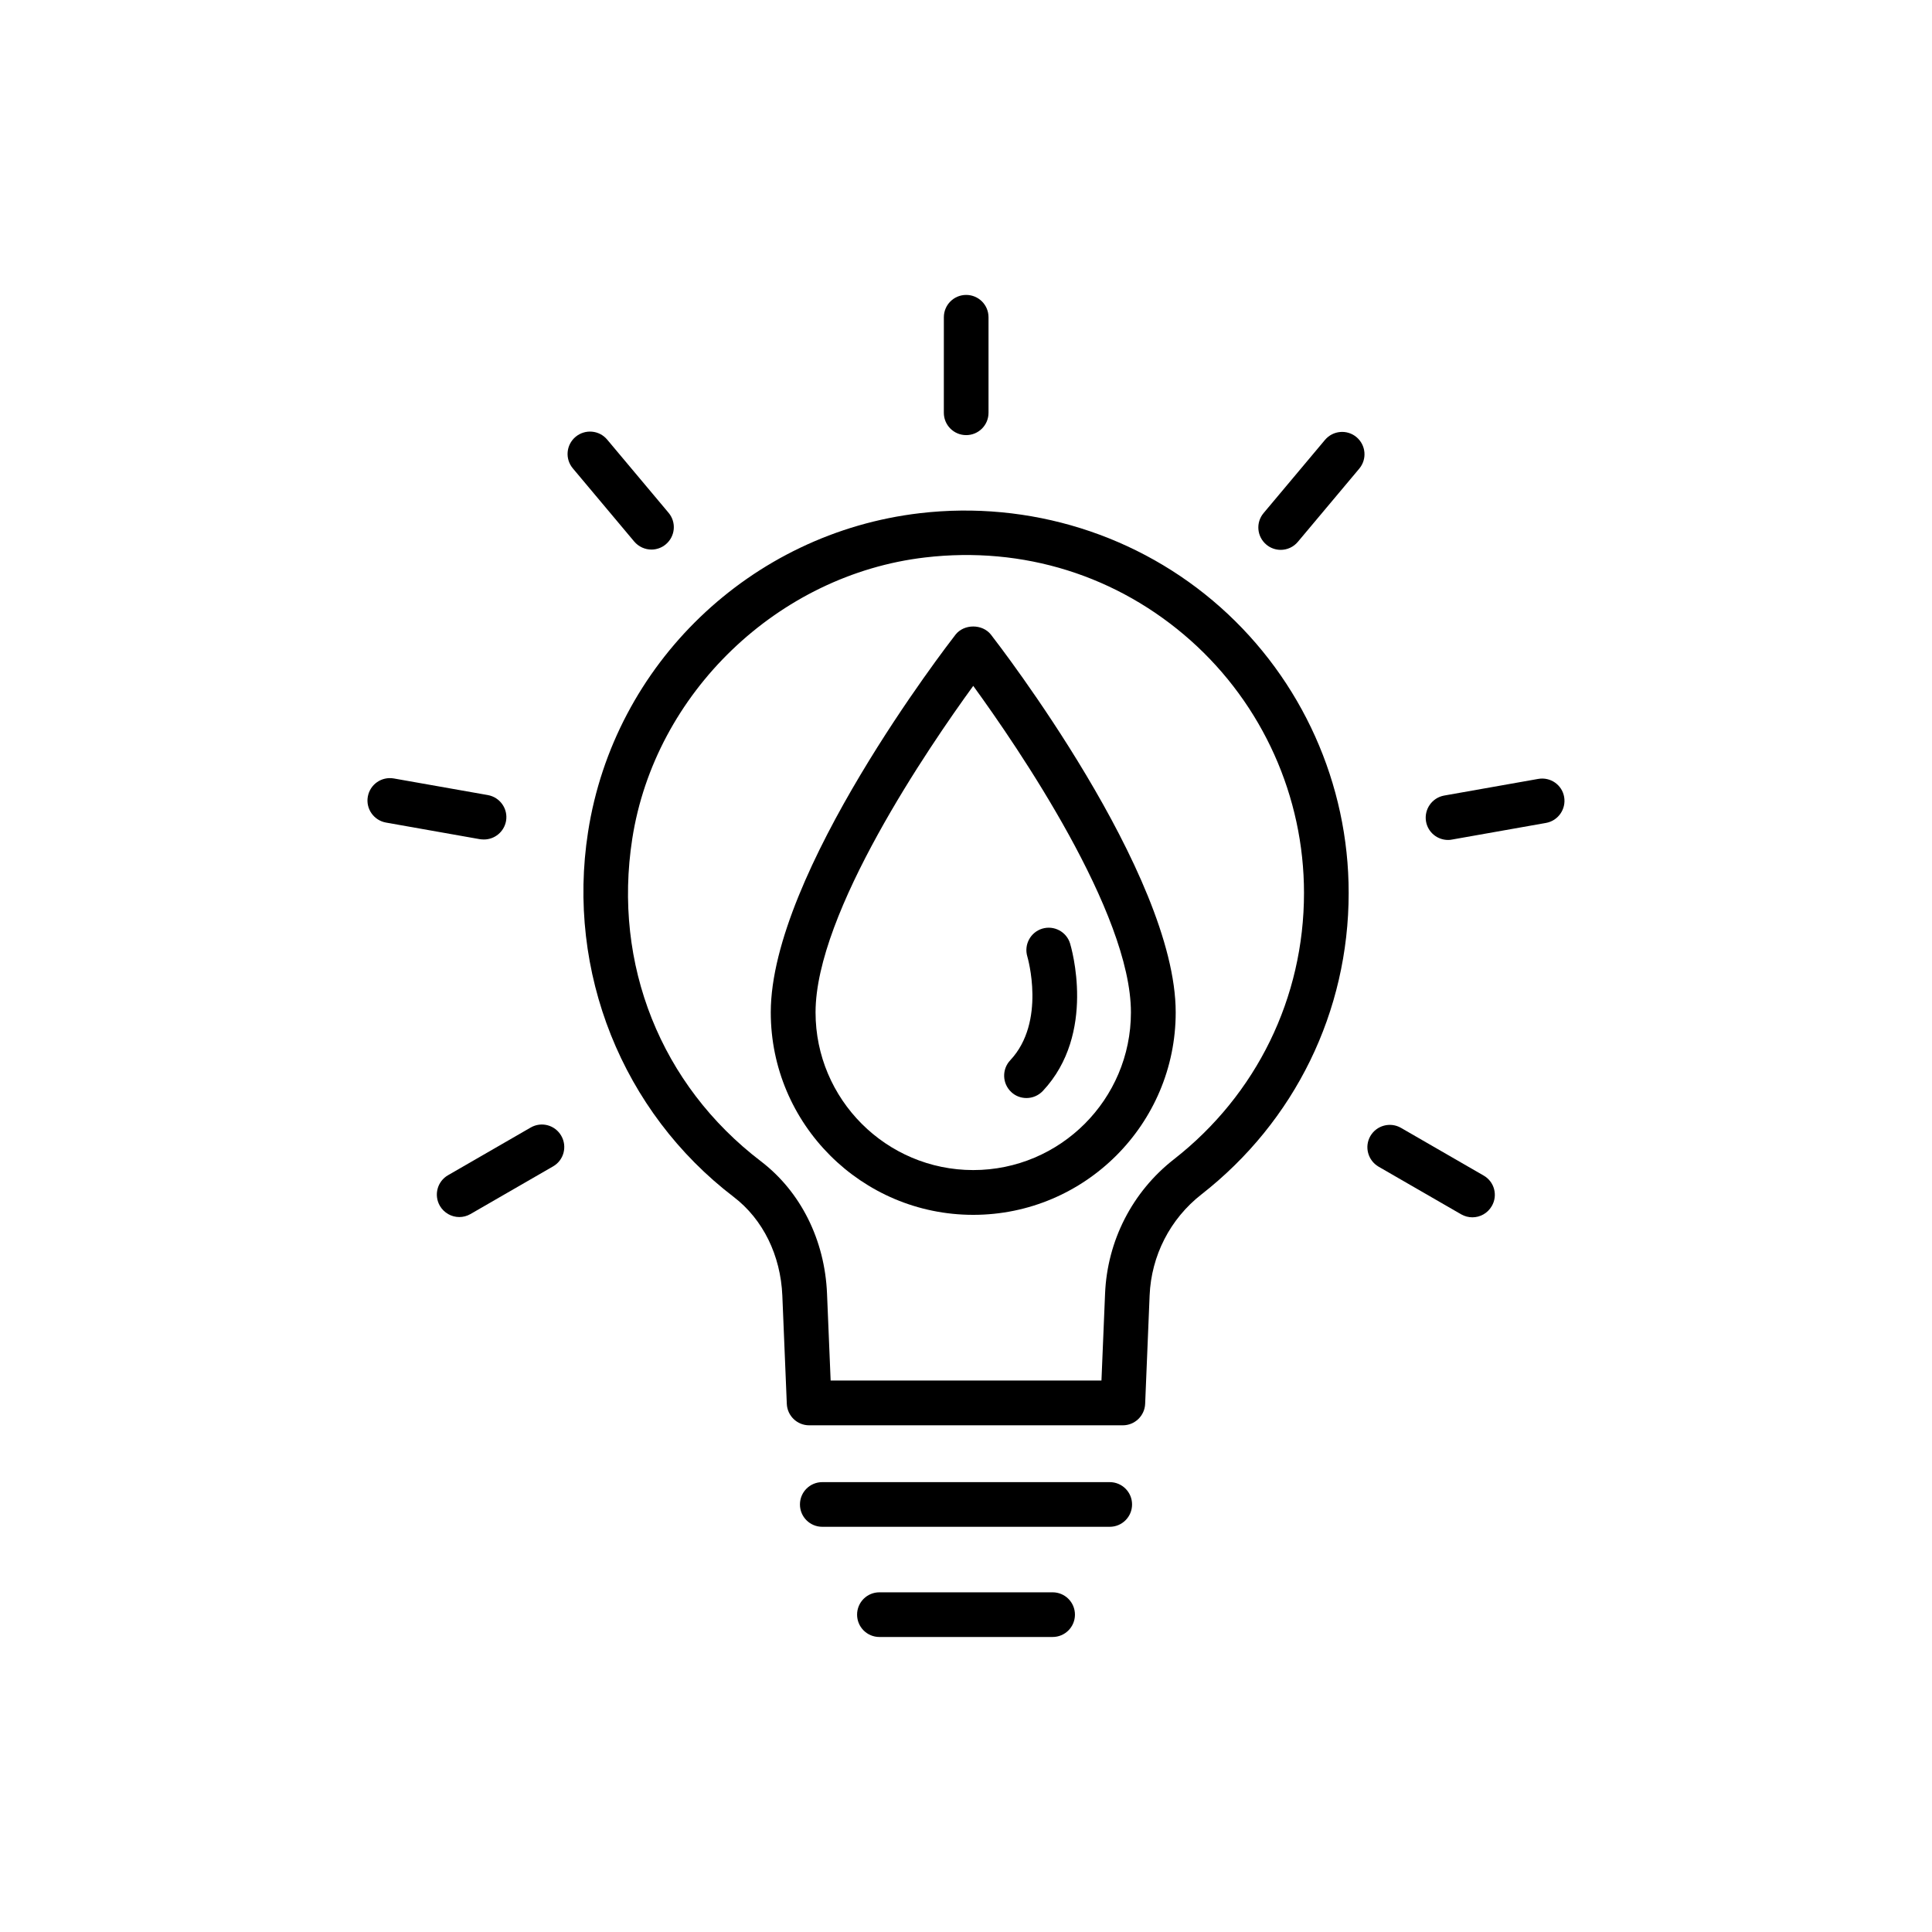
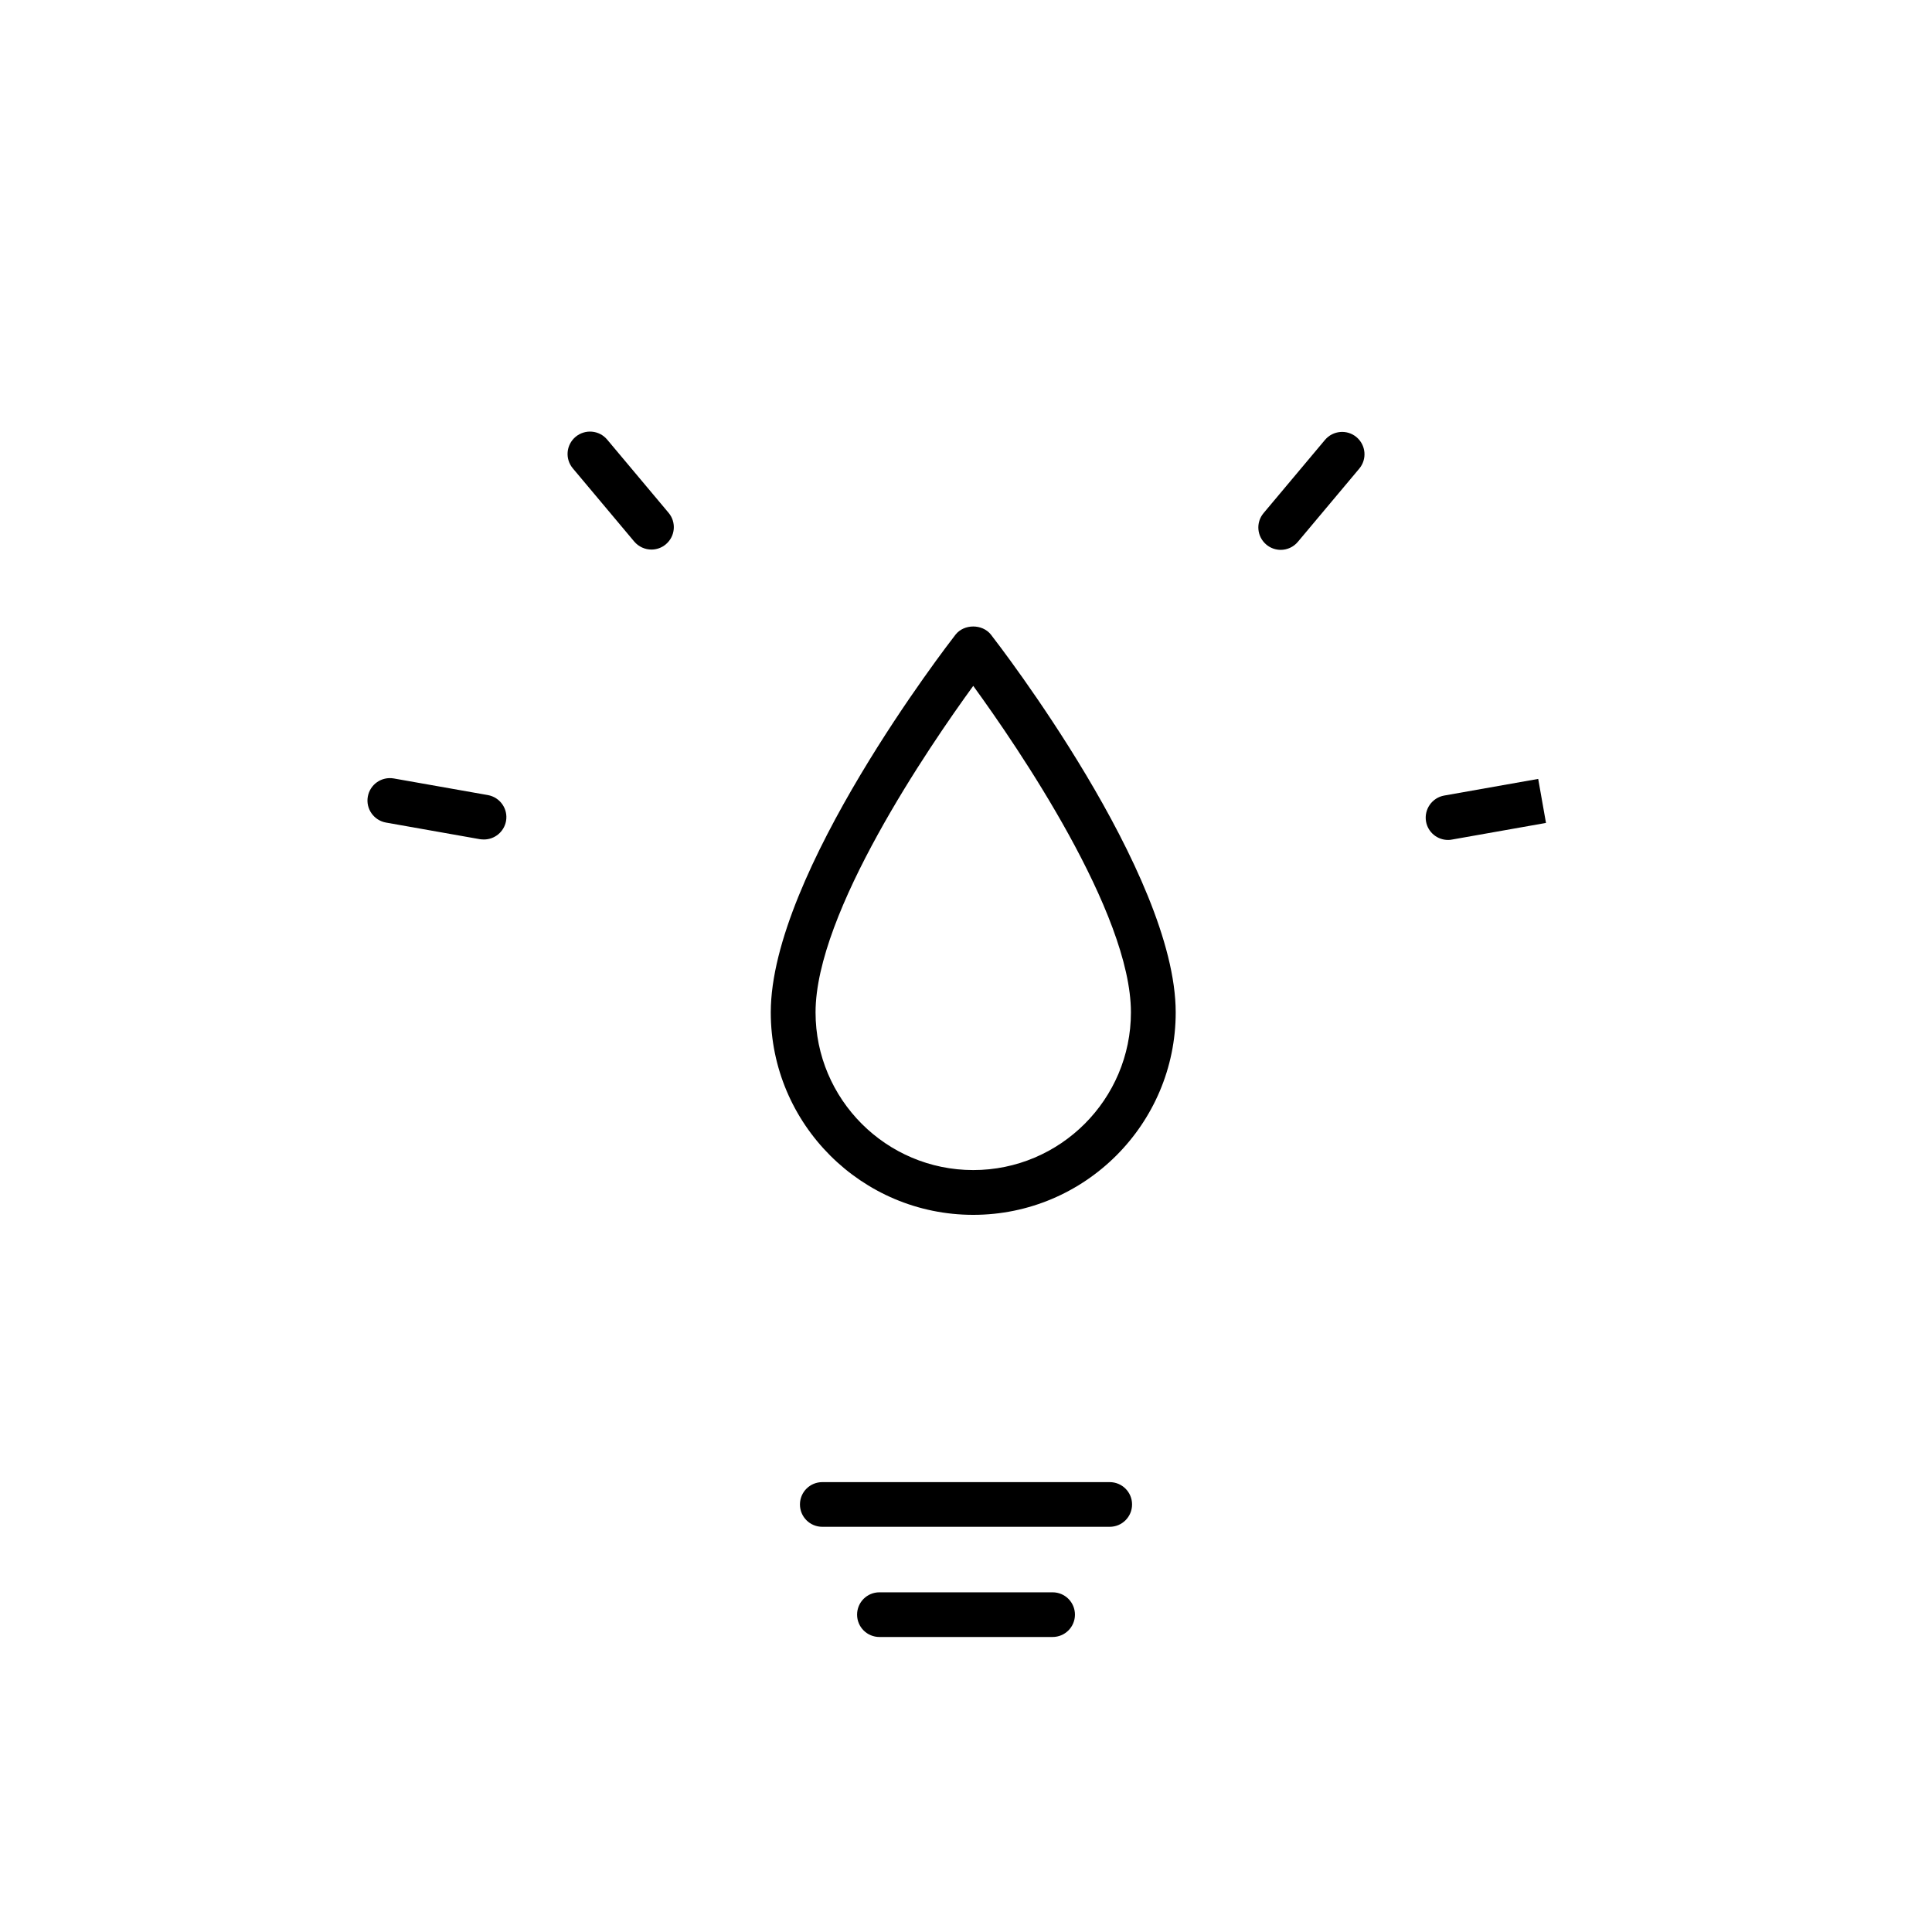
<svg xmlns="http://www.w3.org/2000/svg" fill="#000000" width="800px" height="800px" version="1.1" viewBox="144 144 512 512">
  <g>
    <path d="m438.09 536.78h-76.176c-3.273 0-5.918 2.644-5.918 5.918 0 3.273 2.644 5.918 5.918 5.918h76.176c3.273 0 5.918-2.644 5.918-5.918 0.004-3.269-2.644-5.918-5.918-5.918z" />
    <path d="m422.95 565.98h-45.895c-3.273 0-5.918 2.644-5.918 5.918 0 3.273 2.644 5.918 5.918 5.918h45.898c3.273 0 5.918-2.644 5.918-5.918 0-3.273-2.644-5.918-5.922-5.918z" />
-     <path d="m467.41 304.91c-21.613-19.219-50.609-28.289-79.602-24.914-44.891 5.238-81.066 39.977-87.969 84.488-5.769 37.055 9.043 74.137 38.617 96.73 7.734 5.918 12.418 15.441 12.871 26.148l1.184 28.668c0.125 3.176 2.746 5.691 5.918 5.691h83.129c3.176 0 5.793-2.519 5.918-5.691l1.184-28.719c0.43-10.531 5.441-20.305 13.73-26.777 24.789-19.371 39.02-48.492 39.02-79.879 0.031-28.895-12.387-56.527-34-75.746zm-12.293 146.3c-11.035 8.613-17.684 21.59-18.262 35.621l-0.957 23.023h-71.77l-0.957-23c-0.578-14.234-6.977-27.031-17.508-35.09-26.527-20.23-39.273-52.195-34.109-85.473 5.996-38.641 38.641-70.004 77.613-74.562 25.996-3.047 50.984 4.785 70.355 21.992 19.094 17.004 30.051 41.387 30.051 66.93 0 27.734-12.57 53.453-34.457 70.559z" />
-     <path d="m400.05 259.31c3.273 0 5.918-2.644 5.918-5.918v-25.316c0-3.273-2.644-5.918-5.918-5.918-3.273 0-5.918 2.644-5.918 5.918l-0.004 25.316c0 3.273 2.644 5.918 5.922 5.918z" />
    <path d="m316.64 289.64c1.336 0 2.695-0.453 3.805-1.387 2.519-2.117 2.848-5.844 0.73-8.363l-16.273-19.398c-2.117-2.519-5.844-2.82-8.363-0.73-2.519 2.117-2.848 5.844-0.73 8.363l16.273 19.398c1.184 1.387 2.871 2.117 4.559 2.117z" />
    <path d="m272.26 366.47c2.82 0 5.316-2.016 5.844-4.887 0.578-3.223-1.586-6.297-4.812-6.879l-24.938-4.406c-3.25-0.555-6.297 1.586-6.879 4.812-0.578 3.223 1.586 6.297 4.812 6.879l24.914 4.41c0.352 0.047 0.707 0.07 1.059 0.07z" />
-     <path d="m284.65 442.8-21.914 12.645c-2.848 1.637-3.805 5.266-2.168 8.113 1.109 1.891 3.098 2.973 5.141 2.973 1.008 0 2.016-0.25 2.949-0.781l21.914-12.645c2.848-1.637 3.805-5.266 2.168-8.113-1.641-2.848-5.246-3.828-8.09-2.191z" />
-     <path d="m537.19 455.54-21.914-12.645c-2.848-1.637-6.473-0.656-8.113 2.168-1.637 2.848-0.656 6.449 2.168 8.113l21.914 12.645c0.934 0.527 1.965 0.781 2.949 0.781 2.039 0 4.031-1.059 5.141-2.973 1.656-2.824 0.699-6.453-2.144-8.09z" />
-     <path d="m551.64 350.42-24.914 4.41c-3.223 0.578-5.367 3.652-4.812 6.879 0.504 2.871 2.996 4.887 5.844 4.887 0.352 0 0.68-0.023 1.031-0.102l24.914-4.41c3.223-0.578 5.367-3.652 4.812-6.879-0.551-3.223-3.648-5.363-6.875-4.785z" />
+     <path d="m551.64 350.42-24.914 4.41c-3.223 0.578-5.367 3.652-4.812 6.879 0.504 2.871 2.996 4.887 5.844 4.887 0.352 0 0.68-0.023 1.031-0.102l24.914-4.41z" />
    <path d="m495.14 260.57-16.273 19.398c-2.117 2.519-1.789 6.246 0.73 8.363 1.109 0.934 2.469 1.387 3.805 1.387 1.688 0 3.375-0.73 4.535-2.117l16.273-19.398c2.117-2.519 1.789-6.246-0.73-8.363-2.496-2.094-6.227-1.766-8.34 0.73z" />
    <path d="m397.23 312.18c-1.988 2.57-48.969 63.277-48.969 100.11 0 29.574 24.059 53.656 53.656 53.656 29.598 0 53.656-24.059 53.656-53.656 0-36.828-46.98-97.539-48.969-100.11-2.269-2.871-7.106-2.871-9.375 0zm4.688 141.9c-23.051 0-41.789-18.742-41.789-41.789 0-26.449 30-70.305 41.789-86.527 11.789 16.223 41.789 60.078 41.789 86.527 0 23.047-18.742 41.789-41.789 41.789z" />
-     <path d="m416.02 434.99c1.586 0 3.148-0.629 4.332-1.863 14.332-15.266 7.508-38.137 7.231-39.094-0.957-3.125-4.258-4.863-7.379-3.93-3.125 0.957-4.887 4.258-3.953 7.379 0.051 0.176 5.062 17.305-4.535 27.508-2.242 2.394-2.117 6.144 0.25 8.387 1.133 1.086 2.594 1.613 4.055 1.613z" />
  </g>
</svg>